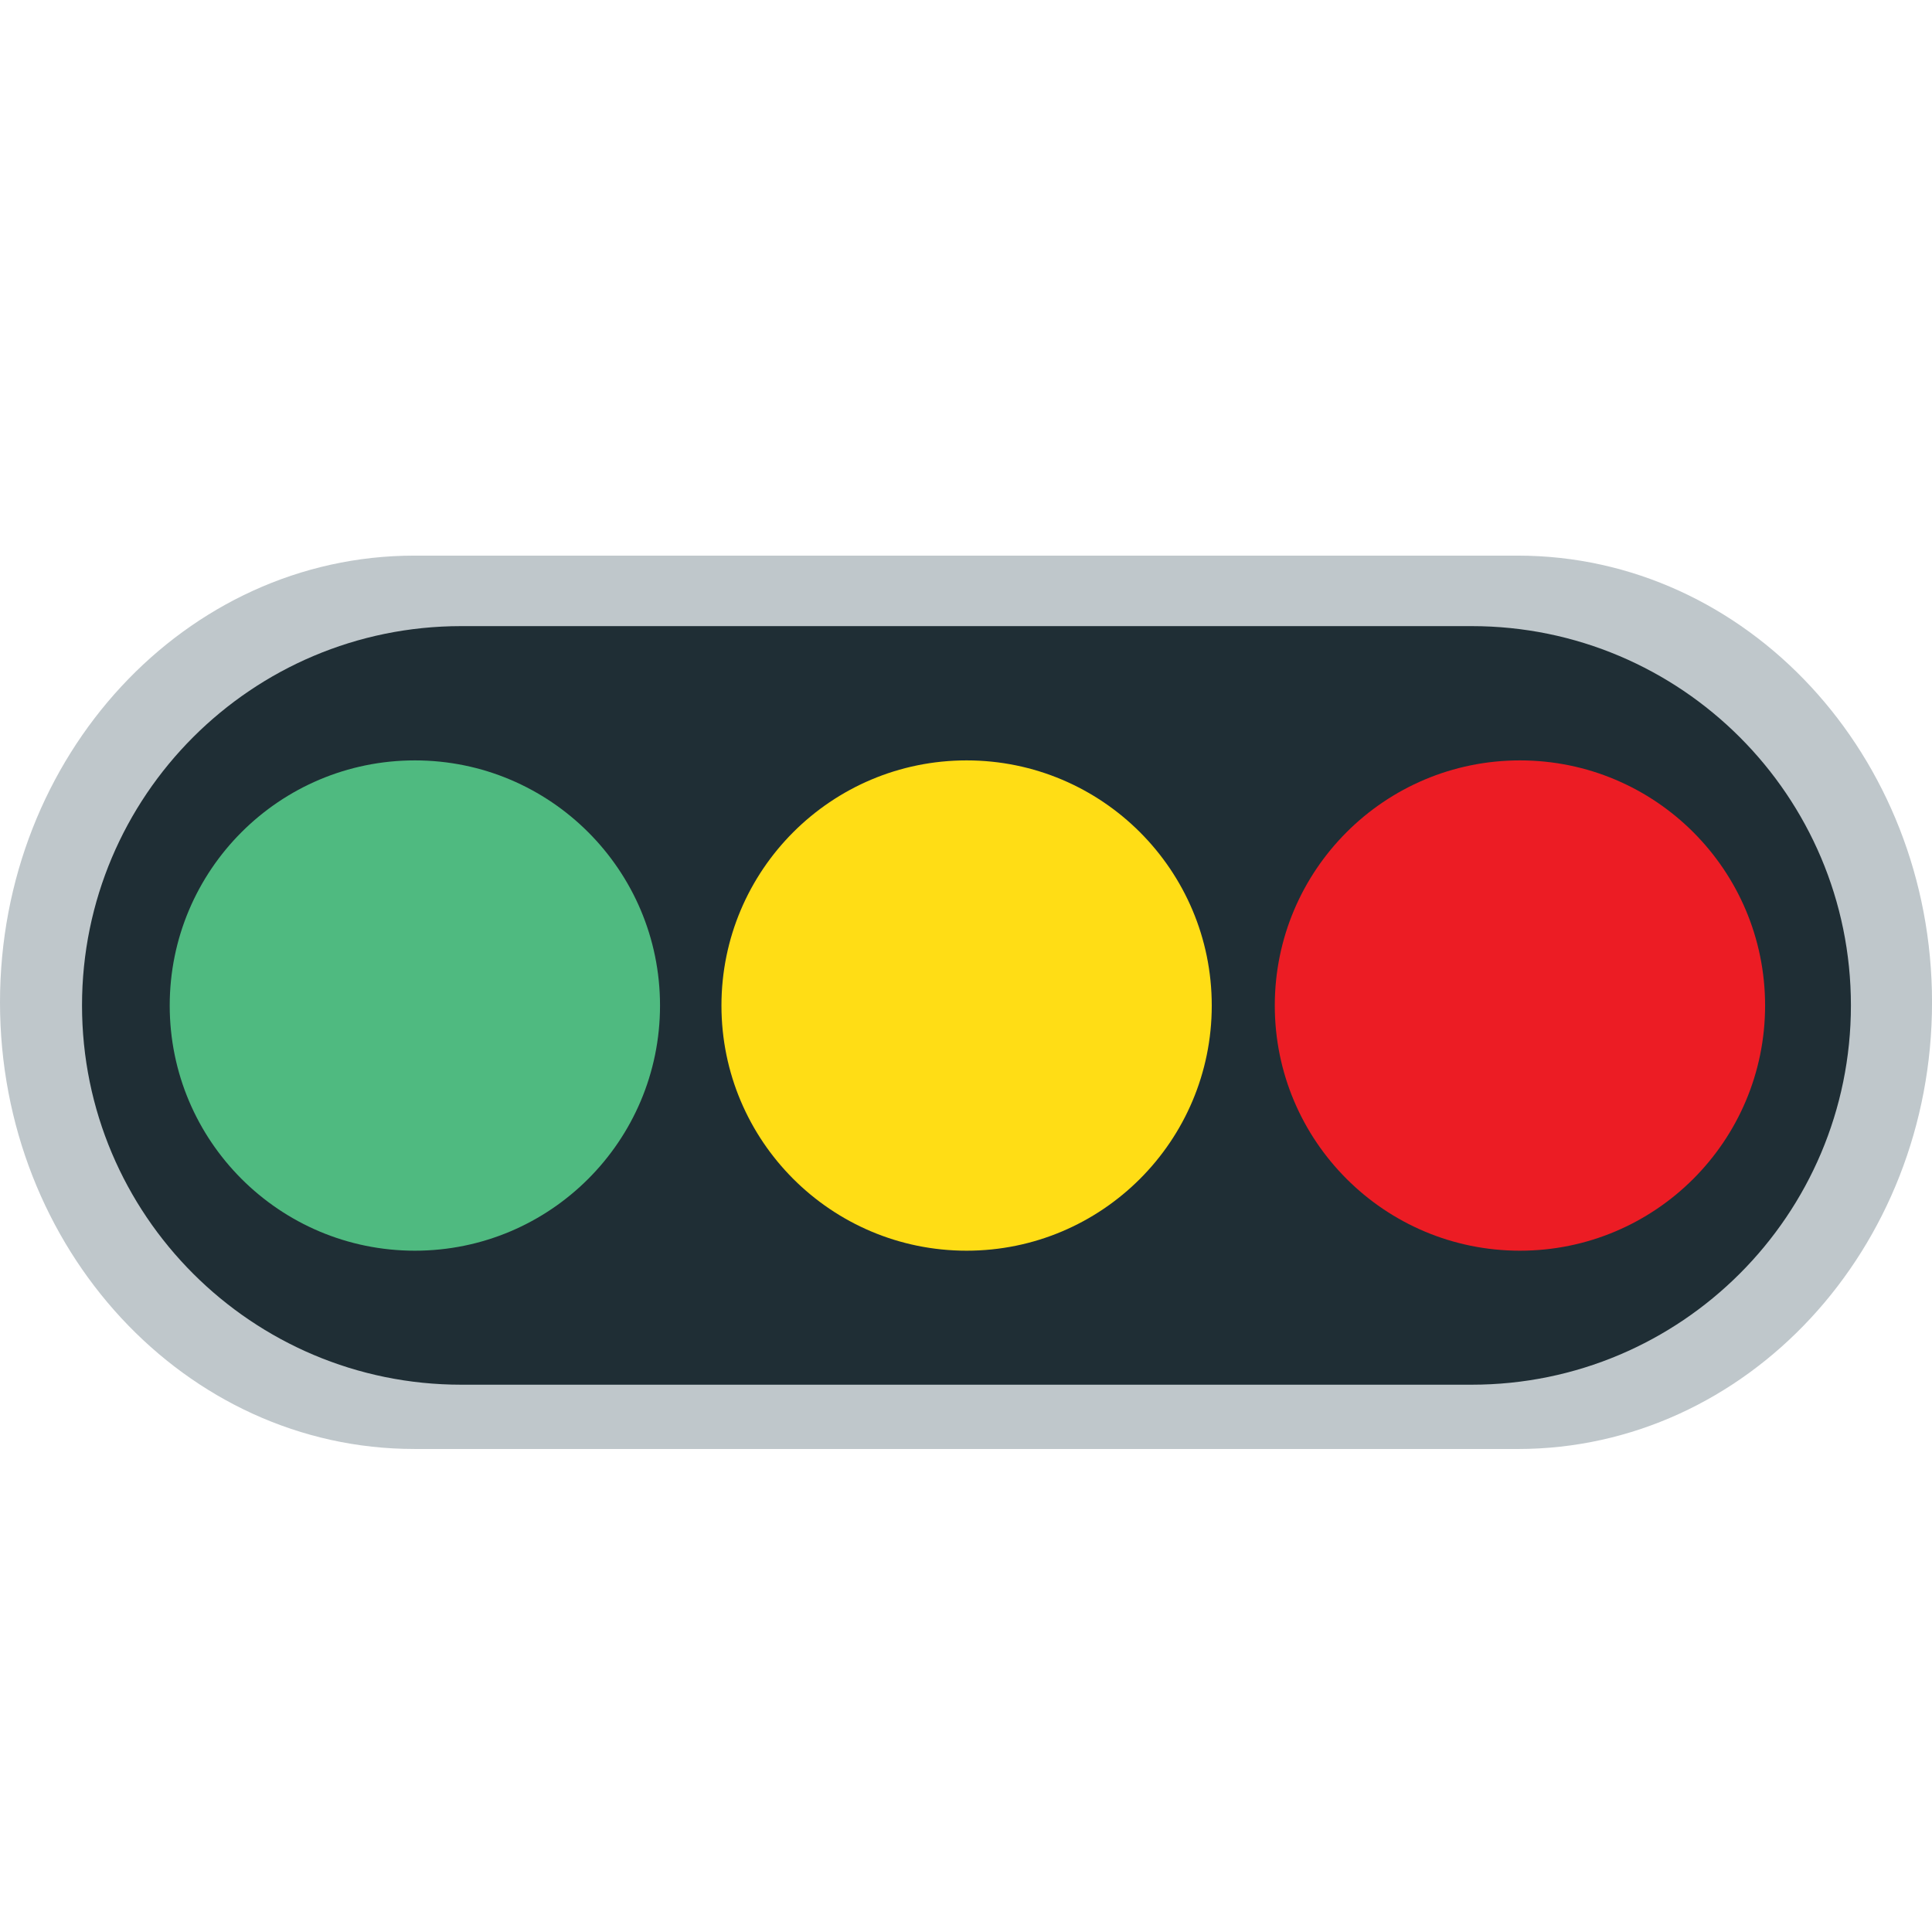
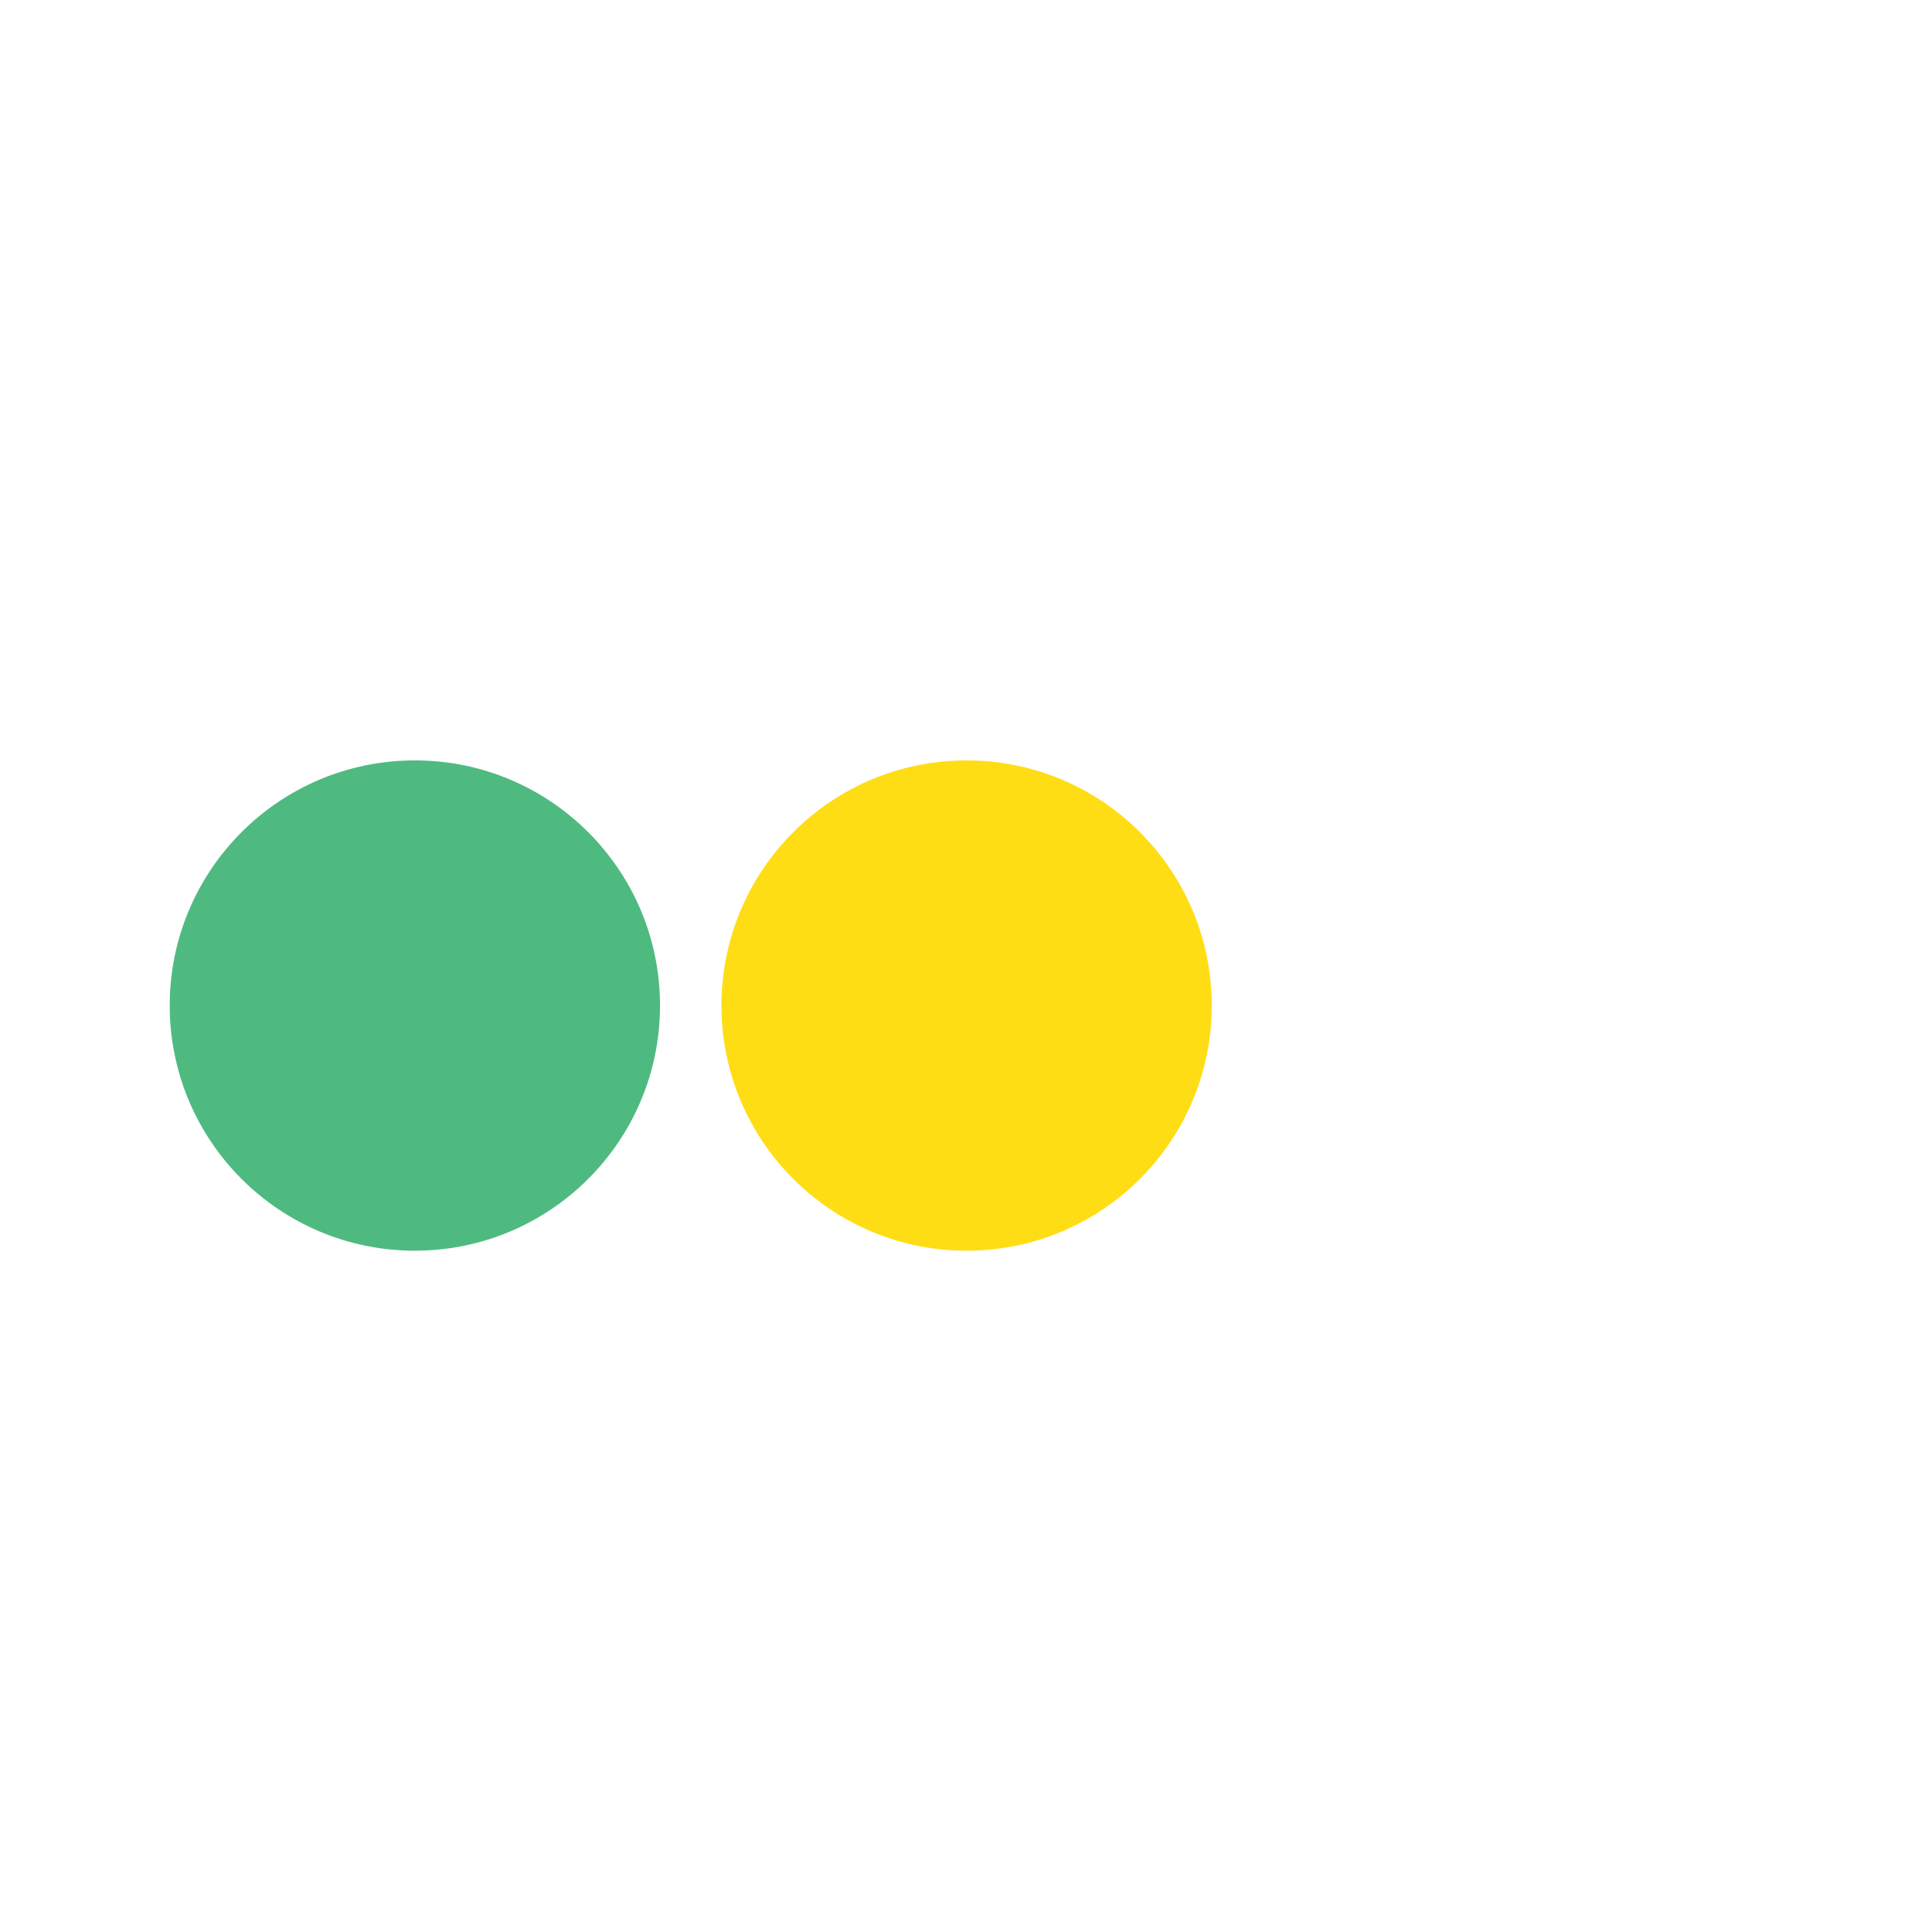
<svg xmlns="http://www.w3.org/2000/svg" viewBox="0 0 64 64" enable-background="new 0 0 64 64">
-   <path d="m13.721 47.999c-7.575 0-13.721-6.624-13.721-14.796 0-8.172 6.146-14.797 13.721-14.797h36.559c7.577 0 13.721 6.624 13.721 14.797 0 8.172-6.144 14.797-13.721 14.797h-36.559" fill="#bfc7cb" />
-   <path d="m15.279 45.87c-6.937 0-12.562-5.625-12.562-12.565 0-6.937 5.624-12.564 12.562-12.564h33.472c6.936 0 12.563 5.626 12.563 12.564 0 6.94-5.627 12.565-12.563 12.565h-33.472" fill="#1f2e35" />
-   <circle cx="50.35" cy="33.31" r="8.121" fill="#ec1c24" />
  <circle cx="32.02" cy="33.31" r="8.121" fill="#ffdd15" />
  <circle cx="13.743" cy="33.31" r="8.121" fill="#4fba80" />
</svg>